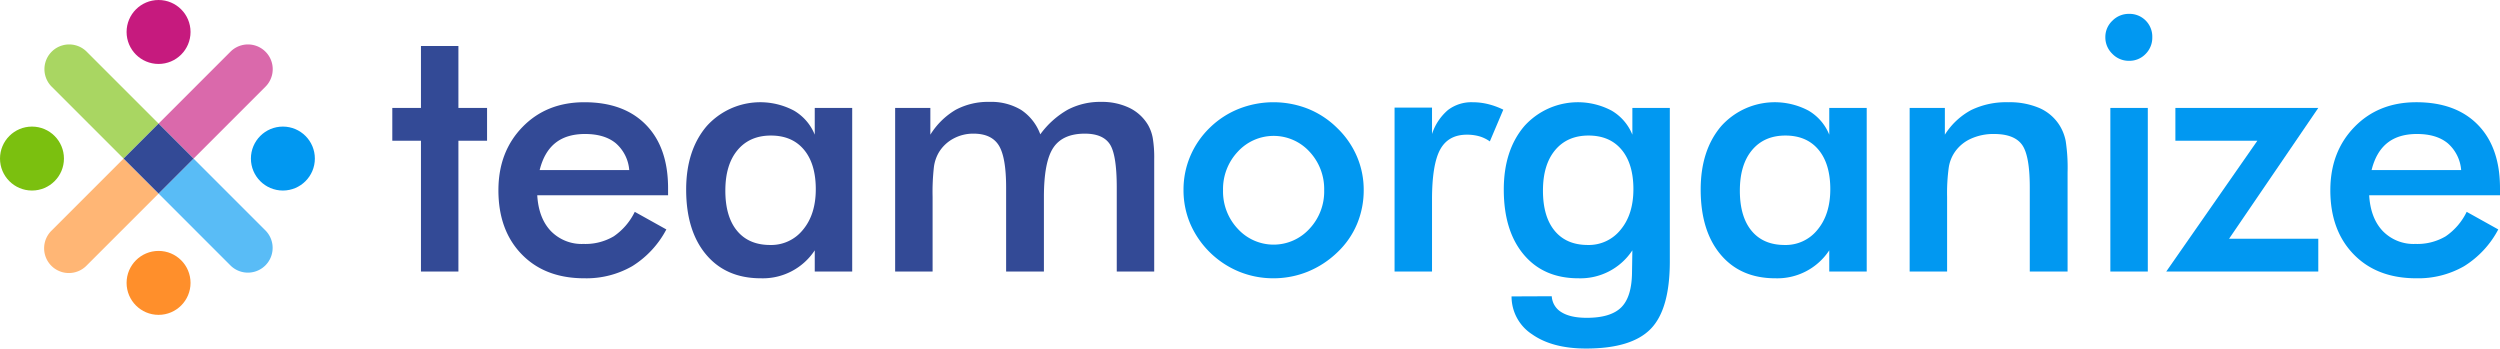
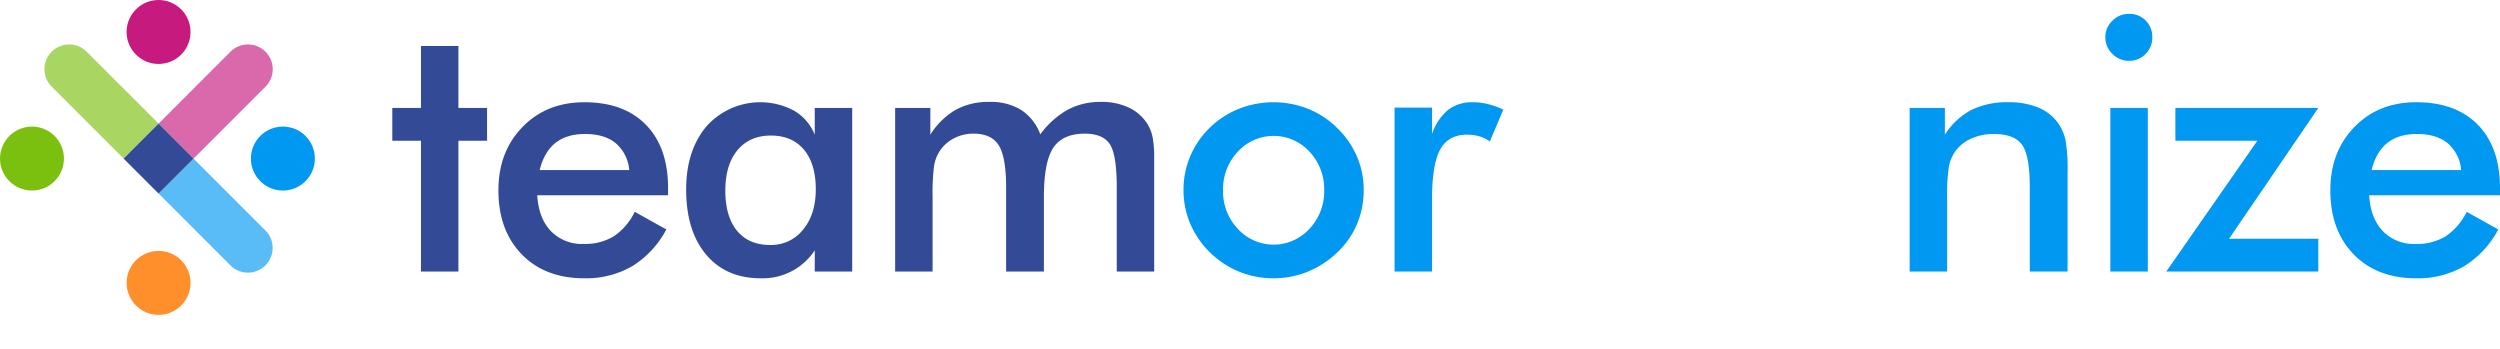
<svg xmlns="http://www.w3.org/2000/svg" id="Layer_1" data-name="Layer 1" width="800" height="111.529" viewBox="0 0 800 111.529">
  <defs>
    <style>.cls-1{fill:#334a96;}.cls-2,.cls-4{fill:#0198f1;}.cls-3,.cls-8{fill:#7bc00f;}.cls-3,.cls-4,.cls-5,.cls-6{opacity:0.65;}.cls-5,.cls-9{fill:#ff8f2b;}.cls-6,.cls-7{fill:#c61a7e;}</style>
  </defs>
  <path class="cls-1" d="M134.706,86.897V45.032h-9.168V34.538H134.706V14.711h11.985v19.828h9.168V45.032H146.691V86.897Z" />
  <path class="cls-1" d="M213.785,62.485H171.92q.442,7.347,4.363,11.46A13.744,13.744,0,0,0,186.722,78.06a17.841,17.841,0,0,0,9.665-2.43,20.032,20.032,0,0,0,6.738-7.843l10.107,5.633A30.592,30.592,0,0,1,202.297,85.185a29.431,29.431,0,0,1-15.299,3.866q-12.593,0-20.049-7.677-7.456-7.676-7.456-20.49,0-12.316,7.705-20.242,7.705-7.925,19.8-7.926,12.647,0,19.717,7.235,7.069,7.236,7.069,20.27ZM201.358,54.421a12.686,12.686,0,0,0-4.308-8.588q-3.591-2.954-9.831-2.955-5.91,0-9.5,2.872-3.591,2.873-5.026,8.671Z" />
  <path class="cls-1" d="M272.705,86.897h-11.985V80.103a19.888,19.888,0,0,1-17.287,8.947q-11.101,0-17.48-7.594Q219.573,73.863,219.573,60.662q0-12.536,6.517-20.242a23.033,23.033,0,0,1,27.974-5.026,15.697,15.697,0,0,1,6.655,7.705V34.538h11.985ZM261.051,60.552q0-8.119-3.783-12.648-3.784-4.528-10.577-4.529-6.793,0-10.687,4.667-3.894,4.668-3.894,12.952,0,8.341,3.756,12.869,3.755,4.53,10.604,4.529a13.009,13.009,0,0,0,10.521-4.915Q261.051,68.561,261.051,60.552Z" />
  <path class="cls-1" d="M298.431,86.897H286.446V34.538h11.267V43.099a23.595,23.595,0,0,1,8.146-7.981,21.909,21.909,0,0,1,10.742-2.513,18.585,18.585,0,0,1,10.162,2.568,15.914,15.914,0,0,1,6.131,7.815,27.87,27.87,0,0,1,8.809-7.898,22.266,22.266,0,0,1,10.632-2.485,20.265,20.265,0,0,1,9.058,1.905,14.049,14.049,0,0,1,6.02,5.551,13.219,13.219,0,0,1,1.464,4.087,37.354,37.354,0,0,1,.469,6.793v35.955h-11.985V60q0-10.548-2.237-13.89-2.237-3.34-7.981-3.341-7.07,0-10.08,4.501-3.011,4.502-3.01,15.768V86.897H321.959V60q0-9.719-2.347-13.476-2.348-3.755-8.091-3.756a13.243,13.243,0,0,0-6.462,1.602,12.159,12.159,0,0,0-4.639,4.418,12.535,12.535,0,0,0-1.546,4.474,70.603,70.603,0,0,0-.442,9.776Z" />
  <path class="cls-2" d="M378.725,60.773A27.343,27.343,0,0,1,380.906,49.92a27.811,27.811,0,0,1,6.269-9.085,28.21,28.21,0,0,1,9.279-6.02,30.19,30.19,0,0,1,22.12,0,28.243,28.243,0,0,1,9.362,6.186,27.771,27.771,0,0,1,6.296,9.113,27.039,27.039,0,0,1,2.154,10.659A27.901,27.901,0,0,1,434.259,71.653a26.619,26.619,0,0,1-6.213,9.003,29.943,29.943,0,0,1-9.555,6.269,29.139,29.139,0,0,1-11.046,2.126A28.848,28.848,0,0,1,396.509,86.924a29.086,29.086,0,0,1-15.63-15.326A27.443,27.443,0,0,1,378.725,60.773Zm45.013.11a17.471,17.471,0,0,0-4.695-12.344,15.553,15.553,0,0,0-22.948,0,17.412,17.412,0,0,0-4.722,12.344,17.412,17.412,0,0,0,4.722,12.344,15.521,15.521,0,0,0,22.921,0A17.412,17.412,0,0,0,423.738,60.883Z" />
  <path class="cls-2" d="M458.246,42.878a16.974,16.974,0,0,1,5.109-7.677,12.376,12.376,0,0,1,7.87-2.485,20.797,20.797,0,0,1,4.998.608,24.31,24.31,0,0,1,4.833,1.767L476.748,45.253a11.082,11.082,0,0,0-3.341-1.629,14.284,14.284,0,0,0-4.004-.525q-5.965,0-8.561,4.777Q458.245,52.655,458.246,63.921V86.897h-11.985V34.428h11.985Z" />
-   <path class="cls-2" d="M534.342,83.638q0,15.355-6.131,21.623t-20.656,6.269q-10.826,0-17.287-4.556a14.421,14.421,0,0,1-6.572-12.123l12.869-.055a6.328,6.328,0,0,0,3.148,5.136q2.871,1.768,8.064,1.767,7.676,0,11.046-3.369,3.368-3.369,3.424-11.267l.11-6.959a19.888,19.888,0,0,1-17.287,8.947q-11.101,0-17.48-7.594-6.379-7.594-6.379-20.794,0-12.536,6.517-20.242a23.033,23.033,0,0,1,27.974-5.026,15.697,15.697,0,0,1,6.655,7.705V34.538h11.985Zm-11.654-23.086q0-8.119-3.783-12.648-3.784-4.528-10.577-4.529-6.793,0-10.687,4.667-3.894,4.668-3.894,12.952,0,8.341,3.756,12.869,3.755,4.53,10.604,4.529a13.009,13.009,0,0,0,10.521-4.915Q522.688,68.561,522.688,60.552Z" />
-   <path class="cls-2" d="M597.349,86.897h-11.985V80.103a19.888,19.888,0,0,1-17.287,8.947q-11.101,0-17.48-7.594-6.379-7.594-6.379-20.794,0-12.536,6.517-20.242a23.033,23.033,0,0,1,27.974-5.026,15.697,15.697,0,0,1,6.655,7.705V34.538h11.985Zm-11.654-26.345q0-8.119-3.783-12.648-3.784-4.528-10.577-4.529-6.793,0-10.687,4.667-3.894,4.668-3.894,12.952,0,8.341,3.756,12.869,3.755,4.53,10.604,4.529a13.009,13.009,0,0,0,10.521-4.915Q585.695,68.561,585.695,60.552Z" />
  <path class="cls-2" d="M611.09,86.897V34.538h11.267V43.099a22.578,22.578,0,0,1,8.45-7.898,25.722,25.722,0,0,1,11.819-2.485,24.233,24.233,0,0,1,9.969,1.85A14.465,14.465,0,0,1,659.03,40.061a14.98,14.98,0,0,1,1.988,5.026,56.104,56.104,0,0,1,.608,10.052V86.897H649.53V60q0-10.328-2.513-13.725-2.514-3.397-8.92-3.397a17.377,17.377,0,0,0-7.484,1.546,12.389,12.389,0,0,0-5.164,4.363,11.899,11.899,0,0,0-1.85,4.833,59.819,59.819,0,0,0-.525,9.417V86.897Z" />
  <path class="cls-2" d="M673.71,11.894A7.126,7.126,0,0,1,675.947,6.647a7.323,7.323,0,0,1,5.33-2.209,7.268,7.268,0,0,1,7.456,7.456,7.362,7.362,0,0,1-2.154,5.385,7.158,7.158,0,0,1-5.302,2.182,7.277,7.277,0,0,1-5.33-2.237A7.277,7.277,0,0,1,673.71,11.894Zm1.602,75.003V34.538h11.985V86.897Z" />
  <path class="cls-2" d="M741.853,86.897h-48.658L722.357,45.032H696.123V34.538h45.731L713.299,76.403h28.554Z" />
  <path class="cls-2" d="M800,62.485H758.135q.441,7.347,4.363,11.46a13.742,13.742,0,0,0,10.439,4.115,17.842,17.842,0,0,0,9.665-2.43,20.037,20.037,0,0,0,6.738-7.843l10.107,5.633a30.592,30.592,0,0,1-10.936,11.764,29.432,29.432,0,0,1-15.299,3.866q-12.593,0-20.049-7.677-7.456-7.676-7.456-20.49,0-12.316,7.705-20.242,7.705-7.925,19.8-7.926,12.647,0,19.717,7.235Q799.999,47.187,800,60.22Zm-12.427-8.064a12.691,12.691,0,0,0-4.308-8.588q-3.591-2.954-9.831-2.955-5.91,0-9.5,2.872-3.591,2.873-5.026,8.671Z" />
  <path class="cls-3" d="M27.701,16.504A7.918,7.918,0,0,0,16.504,27.702L39.549,50.746,50.746,39.549Z" />
  <path class="cls-4" d="M61.943,50.746,50.746,61.944,73.791,84.988A7.918,7.918,0,0,0,84.988,73.791Z" />
-   <path class="cls-5" d="M16.504,73.791a7.918,7.918,0,1,0,11.197,11.197L50.746,61.944,39.549,50.746Z" />
  <path class="cls-6" d="M84.988,27.702A7.918,7.918,0,0,0,73.791,16.504L50.746,39.549l11.197,11.197Z" />
  <rect class="cls-1" x="42.828" y="42.828" width="15.836" height="15.836" transform="translate(-21.02 50.746) rotate(-45)" />
  <circle class="cls-7" cx="50.74" cy="10.232" r="10.232" />
  <circle class="cls-8" cx="10.232" cy="50.74" r="10.232" />
  <circle class="cls-2" cx="90.523" cy="50.74" r="10.232" />
  <circle class="cls-9" cx="50.74" cy="90.523" r="10.232" />
</svg>